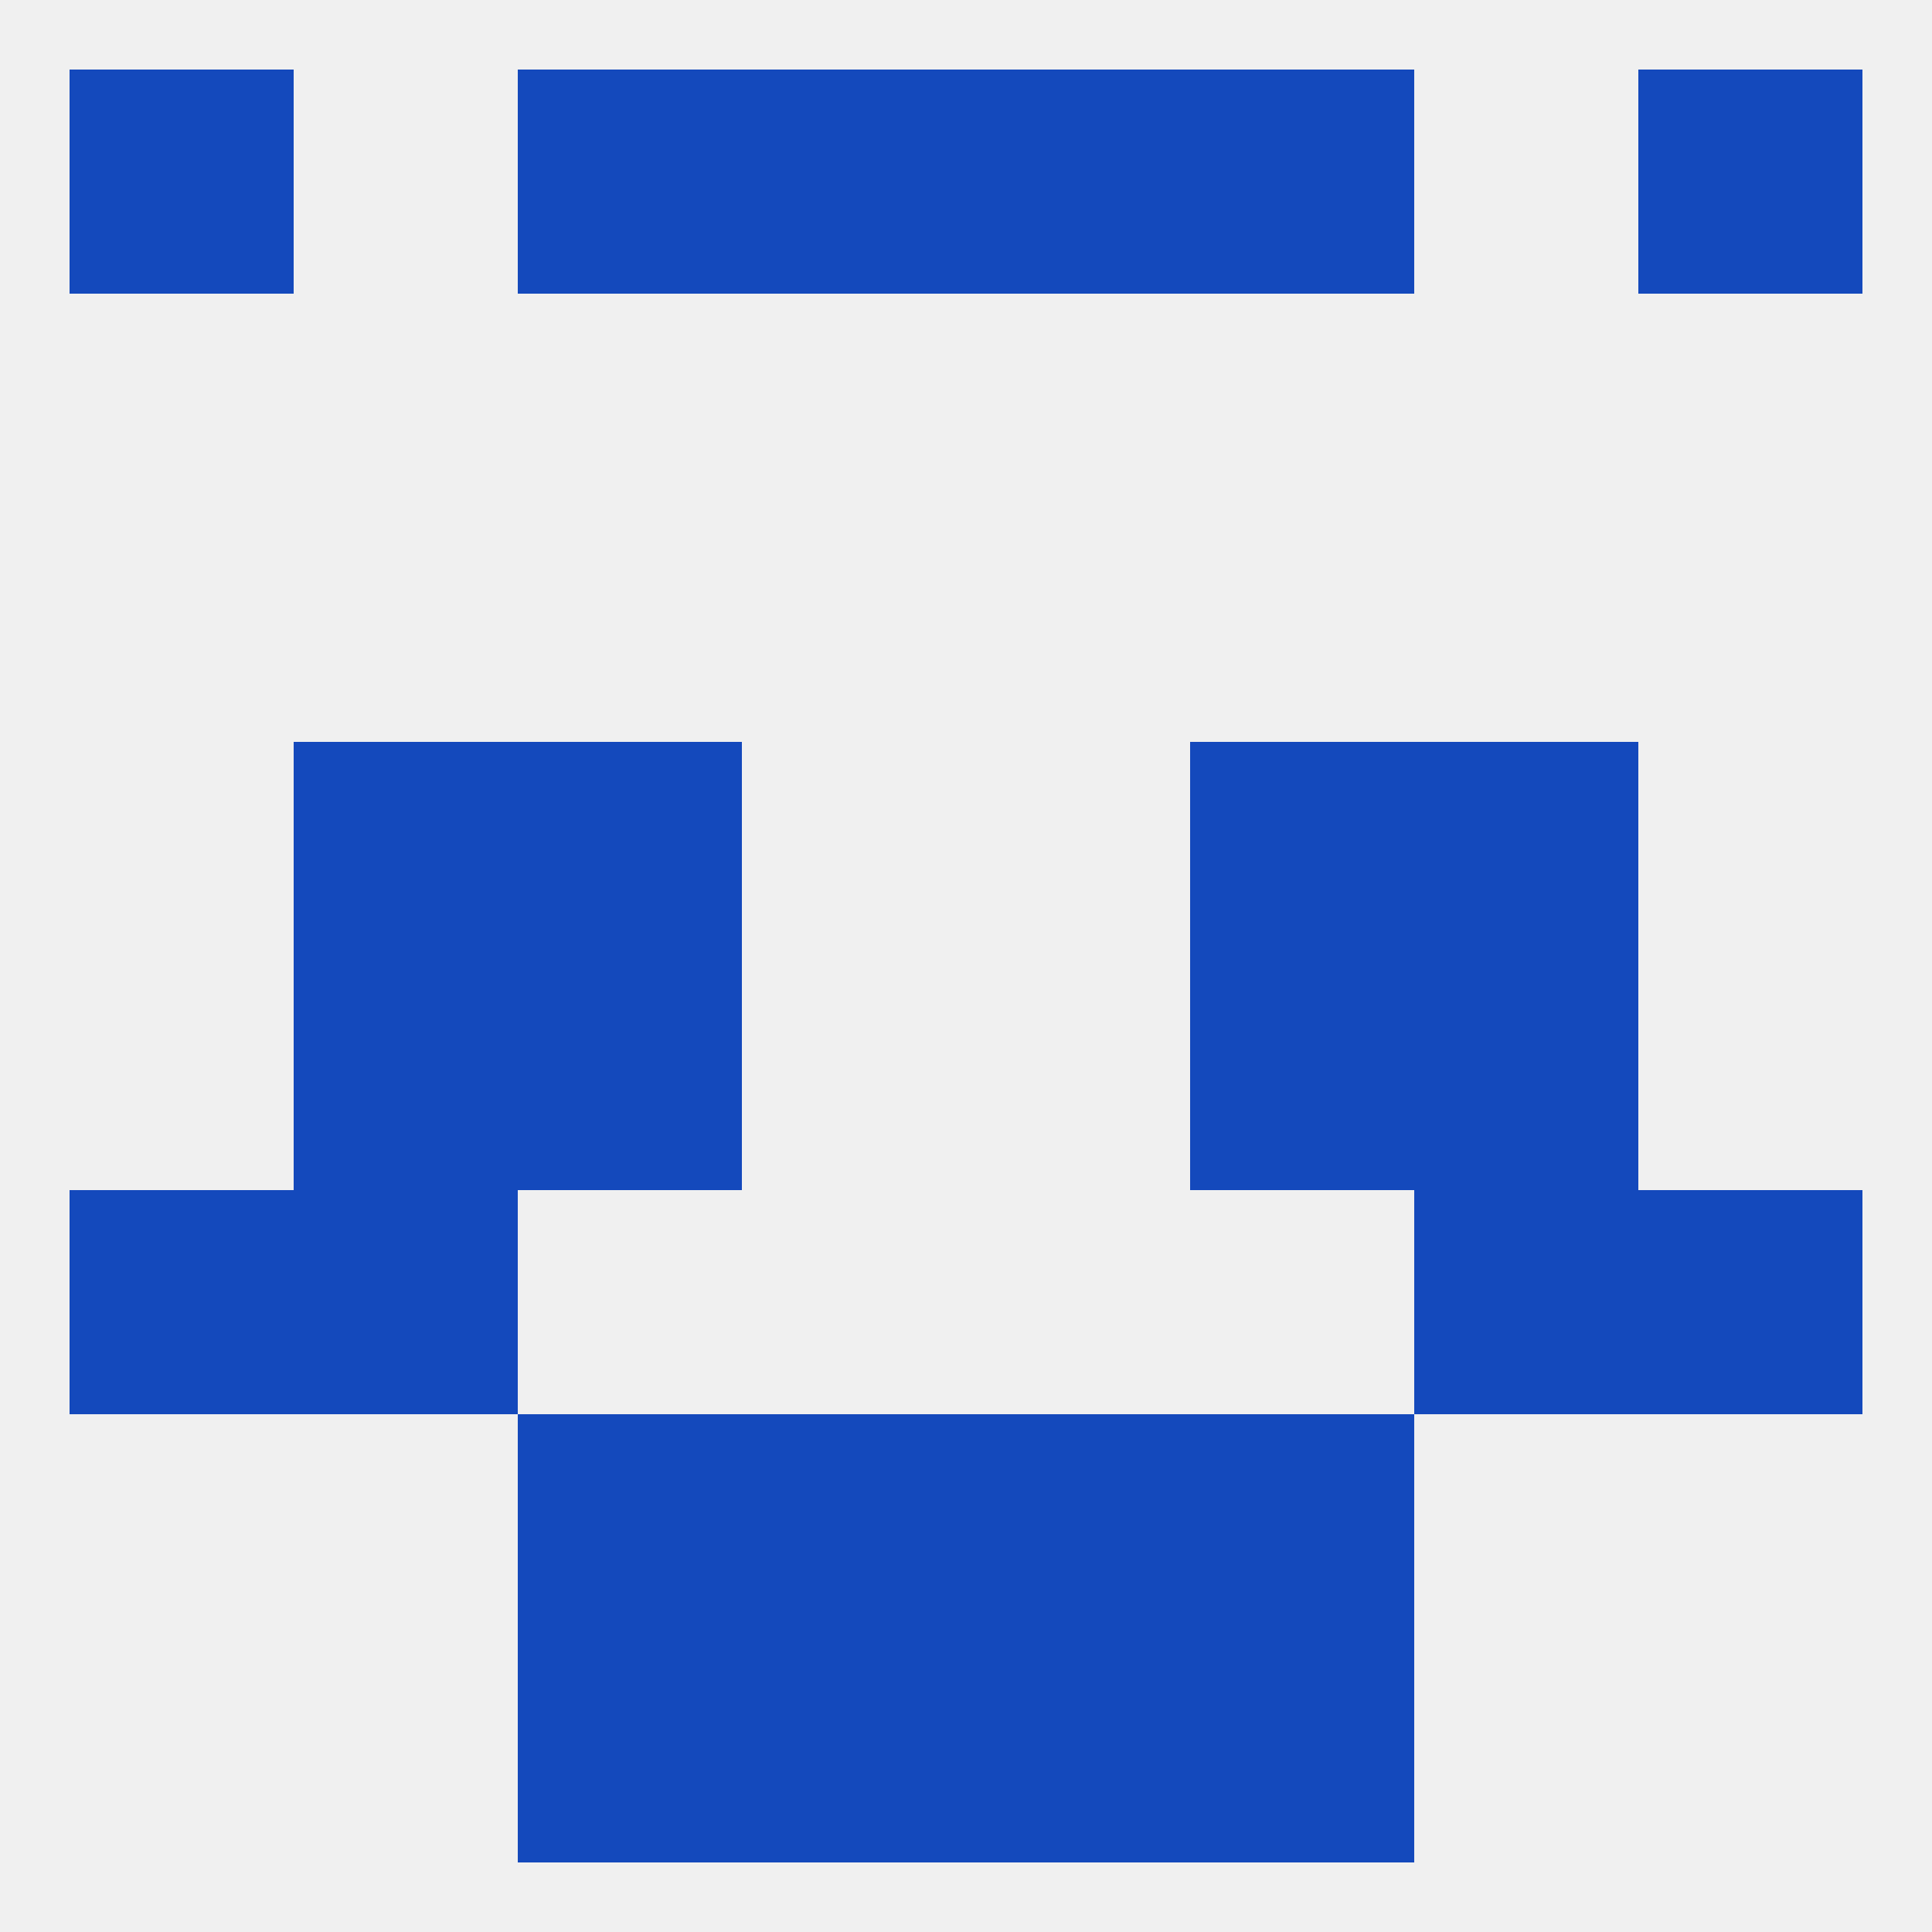
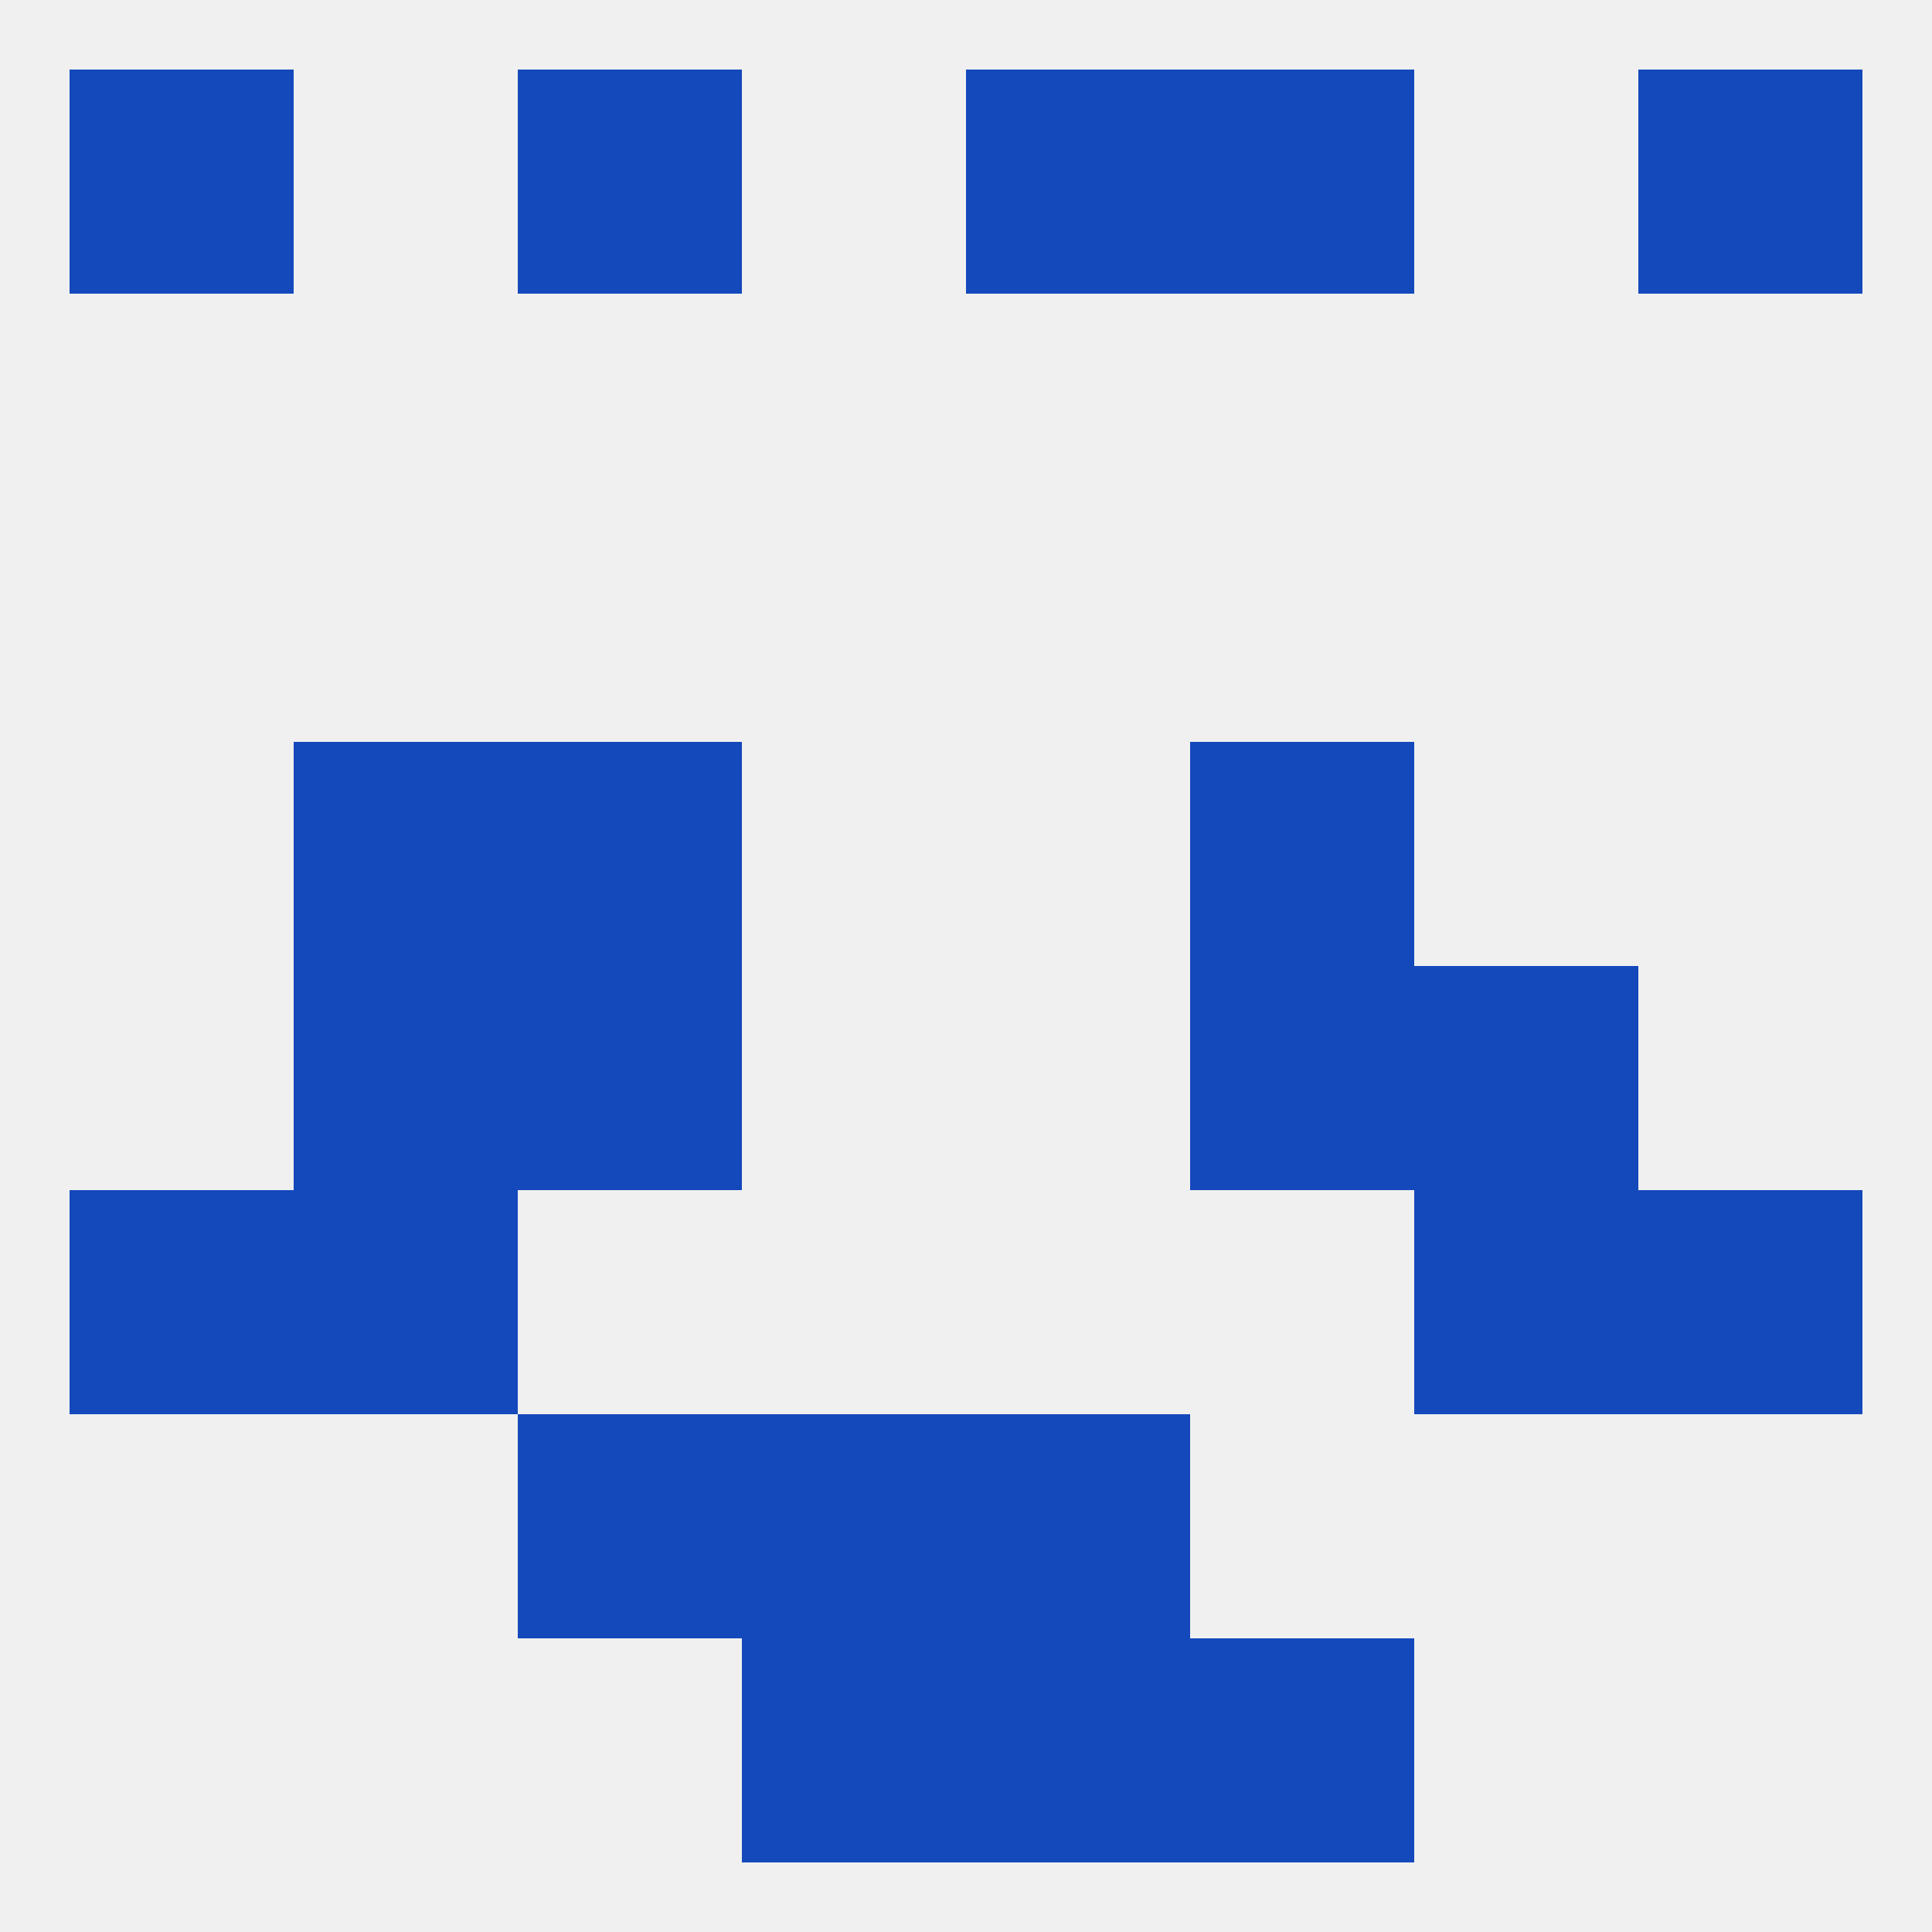
<svg xmlns="http://www.w3.org/2000/svg" version="1.1" baseprofile="full" width="250" height="250" viewBox="0 0 250 250">
  <rect width="100%" height="100%" fill="rgba(240,240,240,255)" />
  <rect x="38" y="125" width="29" height="29" fill="rgba(20,73,188,255)" />
  <rect x="183" y="125" width="29" height="29" fill="rgba(20,73,188,255)" />
  <rect x="67" y="125" width="29" height="29" fill="rgba(20,73,188,255)" />
  <rect x="154" y="125" width="29" height="29" fill="rgba(20,73,188,255)" />
  <rect x="38" y="96" width="29" height="29" fill="rgba(20,73,188,255)" />
-   <rect x="183" y="96" width="29" height="29" fill="rgba(20,73,188,255)" />
  <rect x="67" y="96" width="29" height="29" fill="rgba(20,73,188,255)" />
  <rect x="154" y="96" width="29" height="29" fill="rgba(20,73,188,255)" />
  <rect x="125" y="183" width="29" height="29" fill="rgba(20,73,188,255)" />
  <rect x="67" y="183" width="29" height="29" fill="rgba(20,73,188,255)" />
-   <rect x="154" y="183" width="29" height="29" fill="rgba(20,73,188,255)" />
  <rect x="96" y="183" width="29" height="29" fill="rgba(20,73,188,255)" />
  <rect x="9" y="9" width="29" height="29" fill="rgba(20,73,188,255)" />
  <rect x="212" y="9" width="29" height="29" fill="rgba(20,73,188,255)" />
-   <rect x="96" y="9" width="29" height="29" fill="rgba(20,73,188,255)" />
  <rect x="125" y="9" width="29" height="29" fill="rgba(20,73,188,255)" />
  <rect x="67" y="9" width="29" height="29" fill="rgba(20,73,188,255)" />
  <rect x="154" y="9" width="29" height="29" fill="rgba(20,73,188,255)" />
  <rect x="96" y="212" width="29" height="29" fill="rgba(20,73,188,255)" />
  <rect x="125" y="212" width="29" height="29" fill="rgba(20,73,188,255)" />
-   <rect x="67" y="212" width="29" height="29" fill="rgba(20,73,188,255)" />
  <rect x="154" y="212" width="29" height="29" fill="rgba(20,73,188,255)" />
  <rect x="38" y="154" width="29" height="29" fill="rgba(20,73,188,255)" />
  <rect x="183" y="154" width="29" height="29" fill="rgba(20,73,188,255)" />
  <rect x="9" y="154" width="29" height="29" fill="rgba(20,73,188,255)" />
  <rect x="212" y="154" width="29" height="29" fill="rgba(20,73,188,255)" />
</svg>